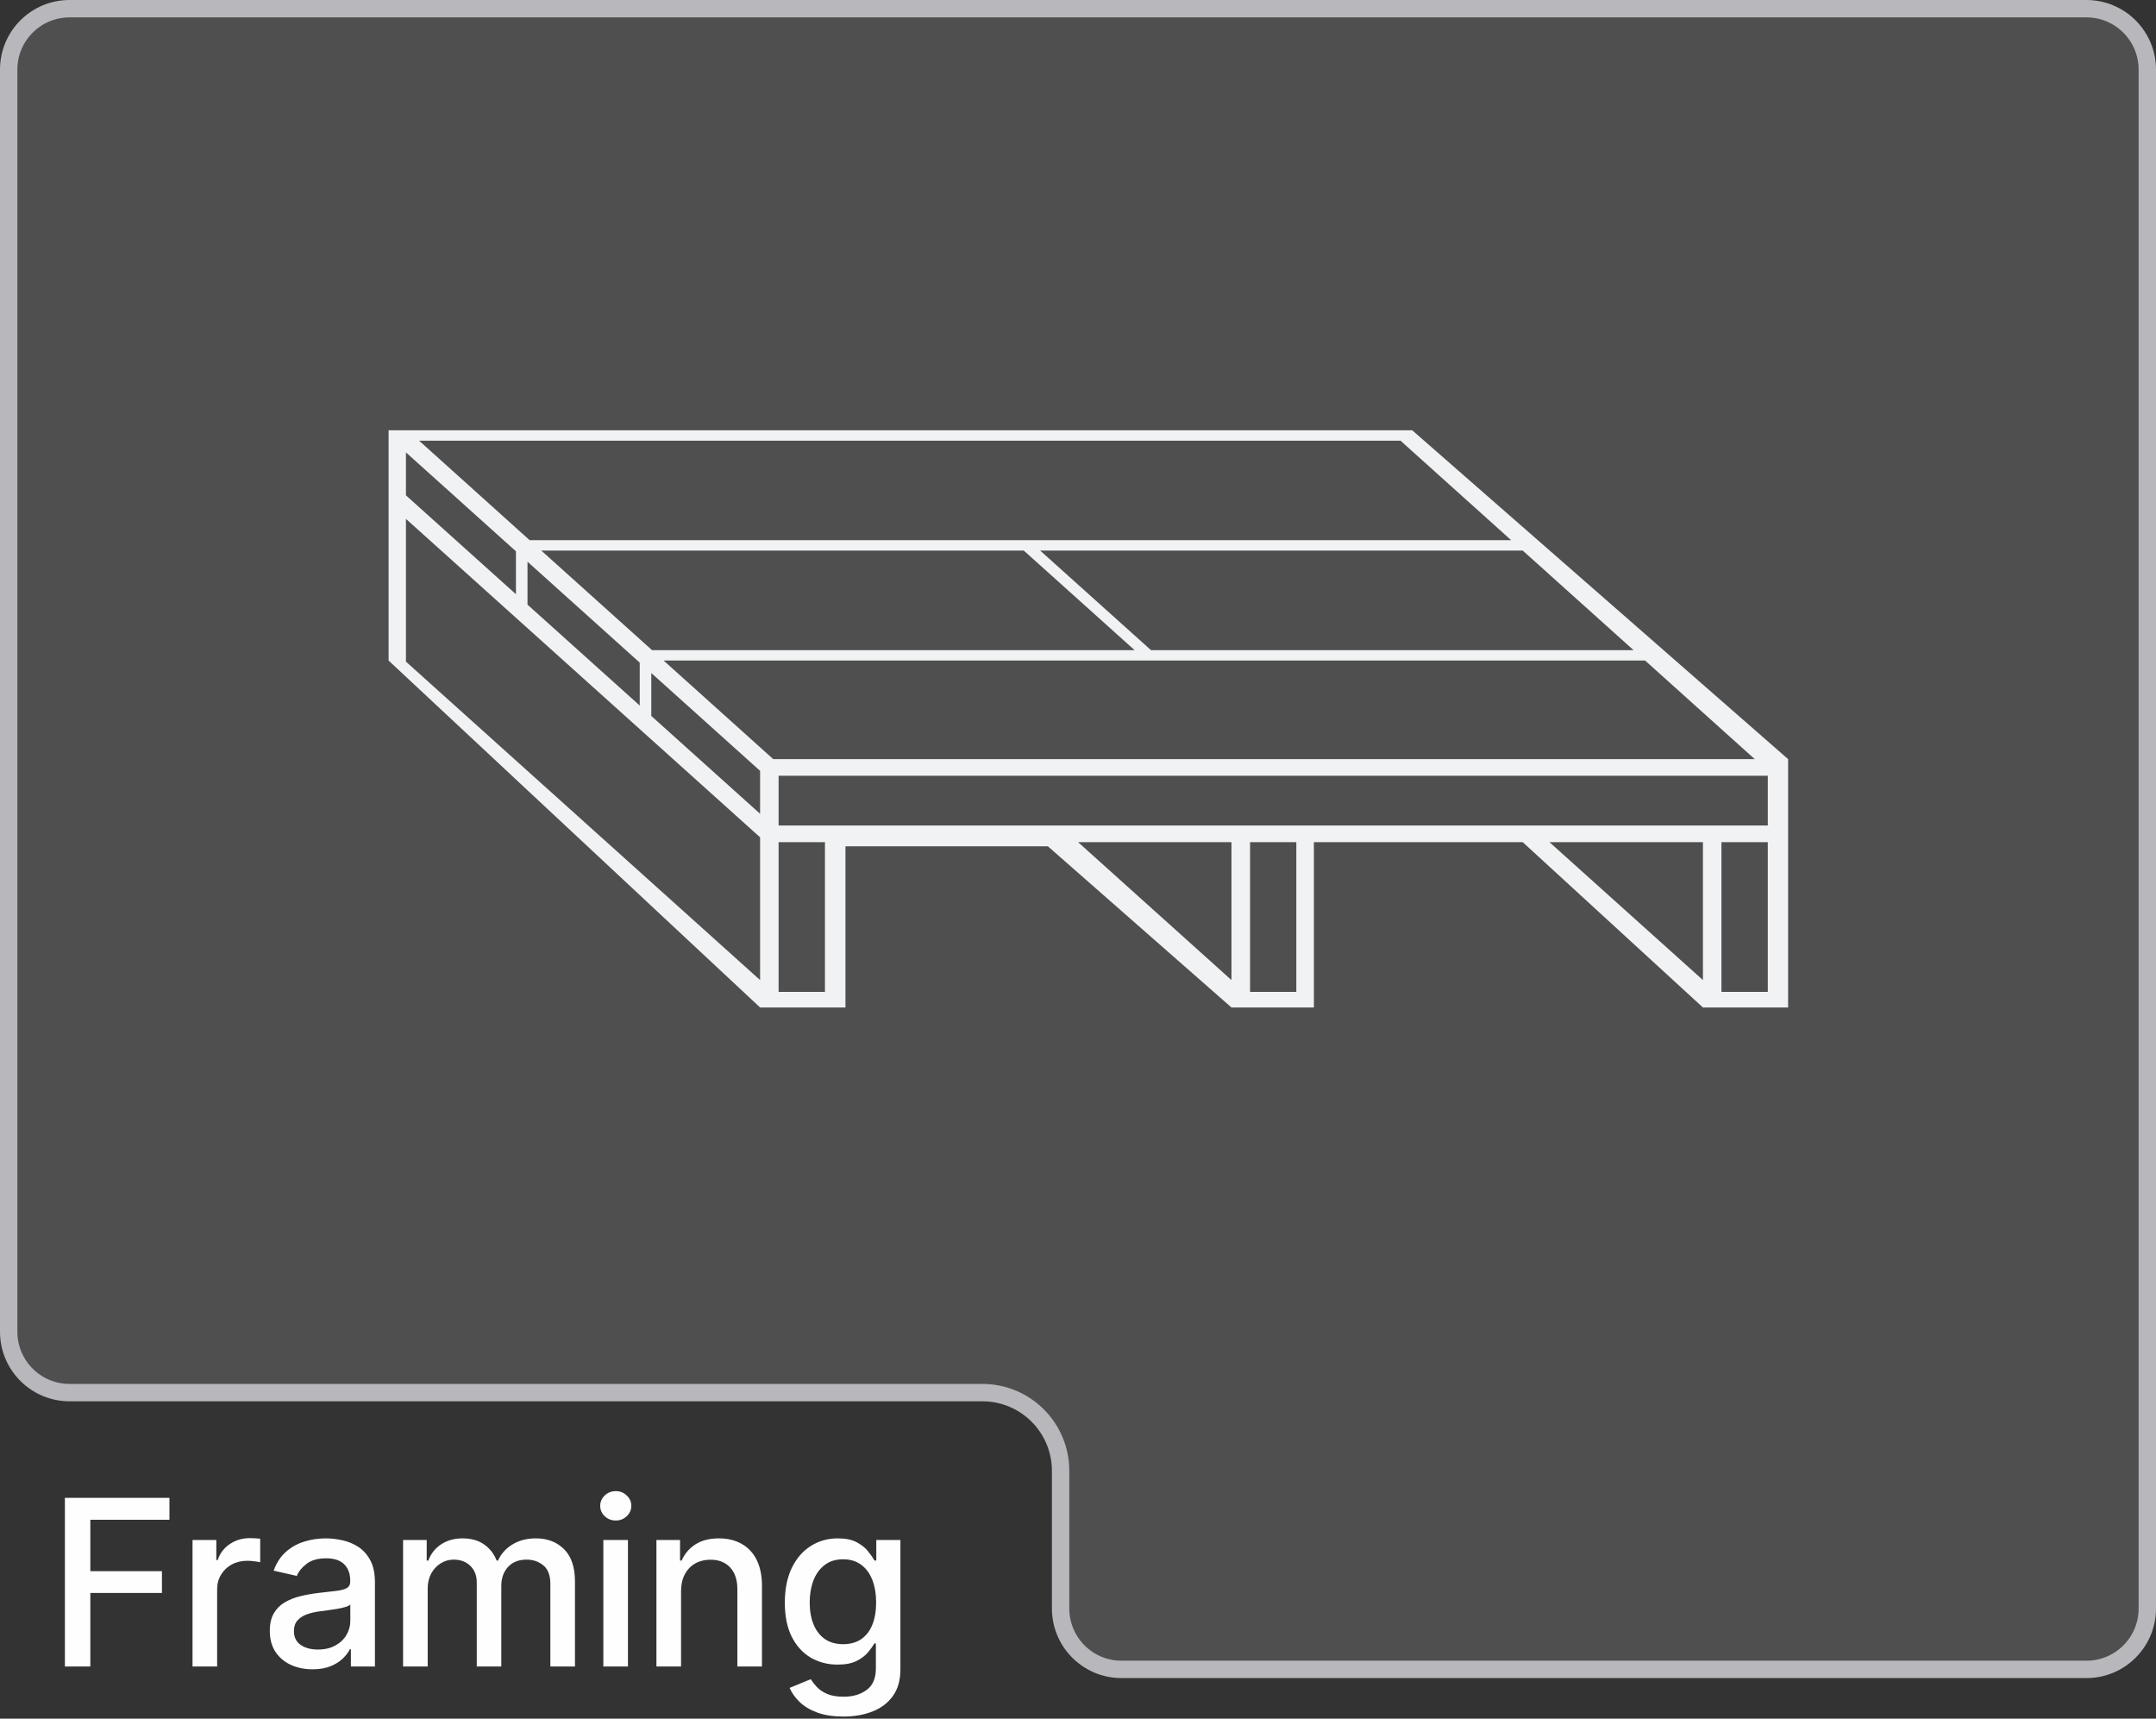
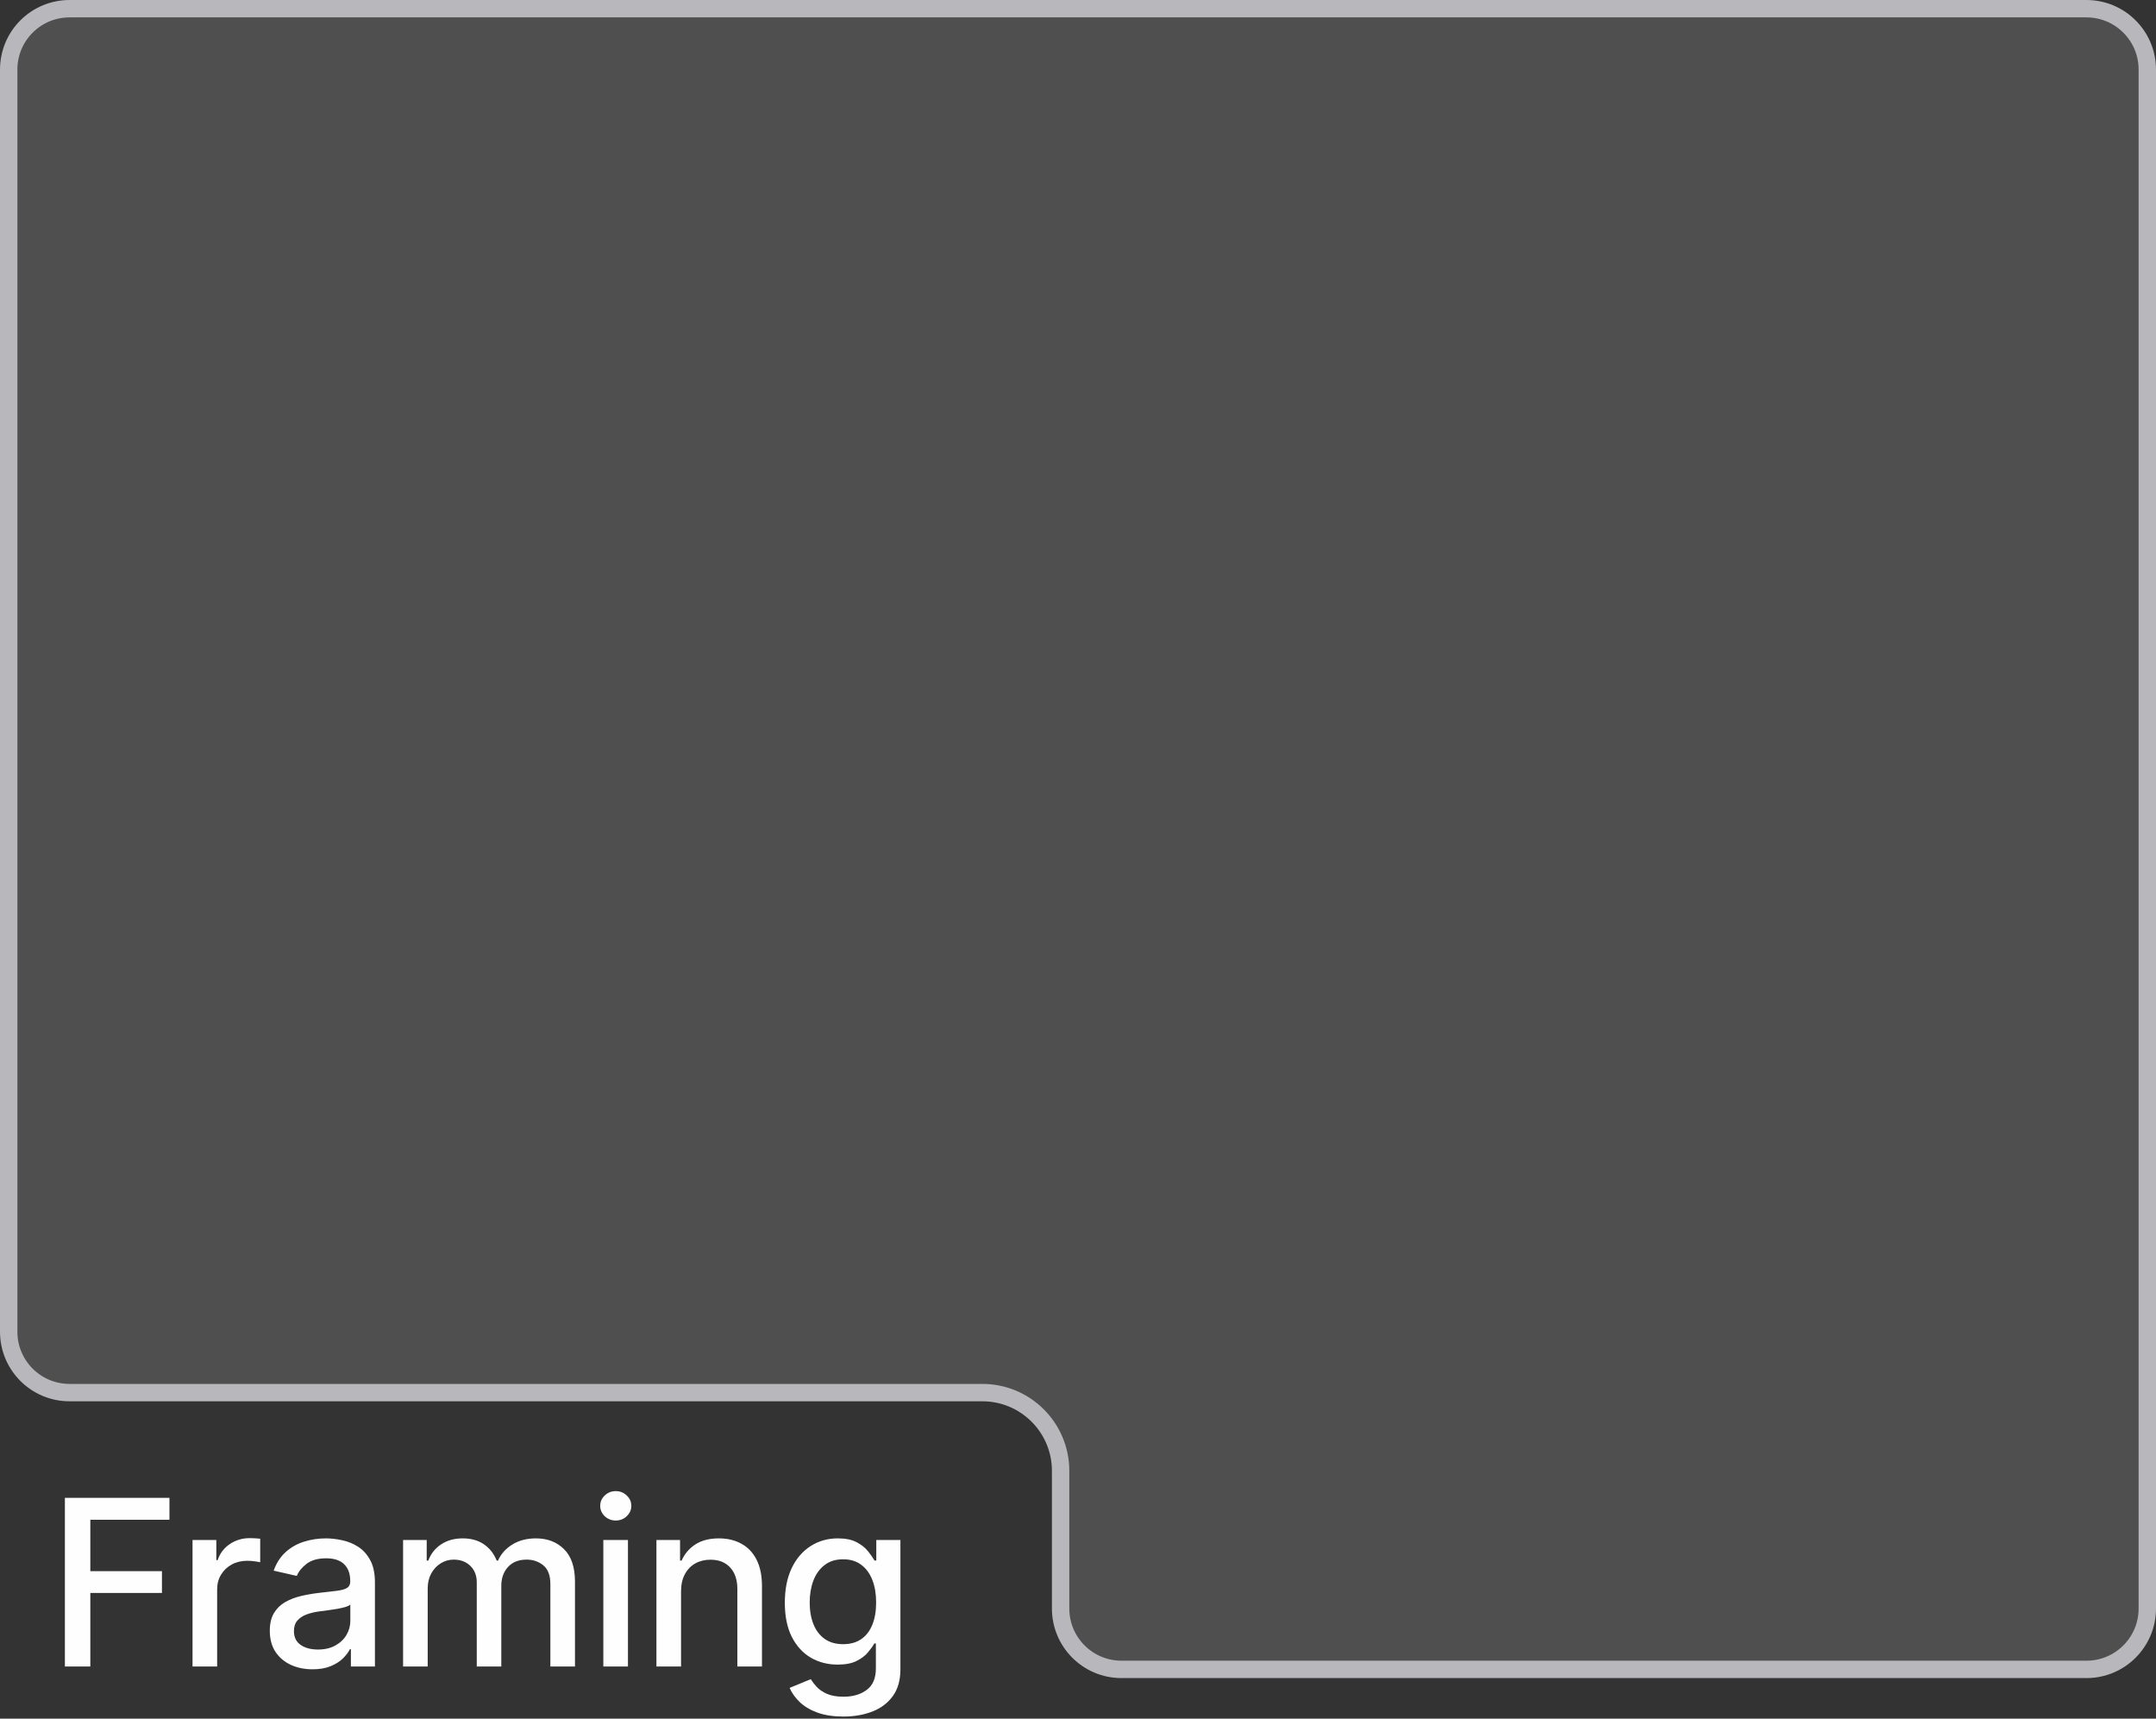
<svg xmlns="http://www.w3.org/2000/svg" width="744" height="593" viewBox="0 0 744 593" fill="none">
  <rect x="0" y="0" width="744" height="593" fill="#333333" stroke="none" />
  <path d="M24 3H720C731.598 3 741 12.402 741 24V555C741 566.598 731.598 576 720 576H387C375.402 576 366 566.598 366 555V507.5C366 492.588 353.912 480.5 339 480.5H24C12.402 480.5 3 471.098 3 459.5V24C3 12.402 12.402 3 24 3Z" fill="#F4F4F4" fill-opacity="0.15" stroke="#B7B7BC" stroke-width="6" />
-   <path d="M487.328 148.462L617.045 261.926V347.619H587.656L525.464 290.572H453.402V347.619H424.96L361.602 291.999H291.755V347.619H262.297L134.098 227.912V148.462H487.328ZM140.083 170.907L178.044 205.036V190.225L140.083 156.096V170.907ZM268.682 342.238H284.677V290.572H268.682V342.238ZM424.96 338.163V290.572H372.027L424.96 338.163ZM447.341 290.572H431.378V342.238H447.341V290.572ZM610.036 284.831V267.667H268.682V284.831C279.218 284.831 627.181 284.831 610.036 284.831ZM182.034 208.624L220.761 243.441V228.63L182.034 193.813V208.624ZM567.702 227.912H228.998L266.83 261.926H605.535L567.702 227.912ZM186.792 189.966L225.007 224.324H391.534L353.286 189.966H186.792ZM224.751 247.029L262.297 280.784V265.973L224.751 232.218V247.029ZM483.29 152.049H144.617L182.769 186.378H521.474L483.29 152.049ZM358.937 189.966L397.185 224.324H563.712L525.464 189.966H358.937ZM594.042 342.238H610.036V290.572H594.042V342.238ZM587.656 290.572H534.691L587.656 338.163V290.572ZM262.297 288.907L140.083 179.03V228.285L262.297 338.163V288.907Z" fill="#F1F2F4" />
  <path d="M22.392 575V516.818H58.472V524.375H31.171V542.102H55.886V549.631H31.171V575H22.392ZM66.438 575V531.364H74.649V538.295H75.103C75.899 535.947 77.3 534.1 79.308 532.756C81.334 531.392 83.626 530.71 86.183 530.71C86.713 530.71 87.338 530.729 88.058 530.767C88.796 530.805 89.374 530.852 89.791 530.909V539.034C89.45 538.939 88.844 538.835 87.972 538.722C87.101 538.589 86.23 538.523 85.359 538.523C83.351 538.523 81.561 538.949 79.99 539.801C78.436 540.634 77.205 541.799 76.296 543.295C75.387 544.773 74.933 546.458 74.933 548.352V575H66.438ZM107.85 575.966C105.085 575.966 102.585 575.455 100.35 574.432C98.115 573.39 96.344 571.884 95.037 569.915C93.749 567.945 93.105 565.53 93.105 562.67C93.105 560.208 93.579 558.182 94.526 556.591C95.473 555 96.751 553.741 98.361 552.812C99.971 551.884 101.77 551.184 103.759 550.71C105.747 550.237 107.774 549.877 109.838 549.631C112.452 549.328 114.573 549.081 116.202 548.892C117.831 548.684 119.014 548.352 119.753 547.898C120.492 547.443 120.861 546.705 120.861 545.682V545.483C120.861 543.002 120.16 541.08 118.759 539.716C117.376 538.352 115.312 537.67 112.566 537.67C109.706 537.67 107.452 538.305 105.804 539.574C104.175 540.824 103.049 542.216 102.424 543.75L94.441 541.932C95.388 539.28 96.77 537.14 98.588 535.511C100.425 533.864 102.537 532.67 104.924 531.932C107.31 531.174 109.819 530.795 112.452 530.795C114.194 530.795 116.041 531.004 117.992 531.42C119.961 531.818 121.799 532.557 123.503 533.636C125.227 534.716 126.638 536.259 127.736 538.267C128.835 540.256 129.384 542.841 129.384 546.023V575H121.088V569.034H120.747C120.198 570.133 119.374 571.212 118.276 572.273C117.177 573.333 115.766 574.214 114.043 574.915C112.319 575.616 110.255 575.966 107.85 575.966ZM109.696 569.148C112.045 569.148 114.052 568.684 115.719 567.756C117.405 566.828 118.683 565.616 119.554 564.119C120.444 562.604 120.889 560.985 120.889 559.261V553.636C120.586 553.939 119.999 554.223 119.128 554.489C118.276 554.735 117.3 554.953 116.202 555.142C115.104 555.312 114.033 555.473 112.992 555.625C111.95 555.758 111.079 555.871 110.378 555.966C108.73 556.174 107.225 556.525 105.861 557.017C104.516 557.509 103.437 558.22 102.622 559.148C101.827 560.057 101.429 561.269 101.429 562.784C101.429 564.886 102.206 566.477 103.759 567.557C105.312 568.617 107.291 569.148 109.696 569.148ZM139.098 575V531.364H147.251V538.466H147.791C148.7 536.061 150.187 534.186 152.251 532.841C154.316 531.477 156.787 530.795 159.666 530.795C162.583 530.795 165.026 531.477 166.995 532.841C168.984 534.205 170.452 536.08 171.399 538.466H171.853C172.895 536.136 174.552 534.28 176.825 532.898C179.098 531.496 181.806 530.795 184.95 530.795C188.908 530.795 192.137 532.036 194.637 534.517C197.156 536.998 198.416 540.739 198.416 545.739V575H189.922V546.534C189.922 543.58 189.117 541.439 187.507 540.114C185.897 538.788 183.975 538.125 181.74 538.125C178.975 538.125 176.825 538.977 175.291 540.682C173.757 542.367 172.99 544.536 172.99 547.188V575H164.524V545.994C164.524 543.627 163.785 541.723 162.308 540.284C160.831 538.845 158.908 538.125 156.541 538.125C154.931 538.125 153.444 538.551 152.081 539.403C150.736 540.237 149.647 541.402 148.814 542.898C147.999 544.394 147.592 546.127 147.592 548.097V575H139.098ZM208.201 575V531.364H216.695V575H208.201ZM212.491 524.631C211.013 524.631 209.744 524.138 208.684 523.153C207.642 522.15 207.121 520.956 207.121 519.574C207.121 518.172 207.642 516.979 208.684 515.994C209.744 514.991 211.013 514.489 212.491 514.489C213.968 514.489 215.227 514.991 216.269 515.994C217.33 516.979 217.86 518.172 217.86 519.574C217.86 520.956 217.33 522.15 216.269 523.153C215.227 524.138 213.968 524.631 212.491 524.631ZM235.017 549.091V575H226.523V531.364H234.676V538.466H235.216C236.22 536.155 237.792 534.299 239.932 532.898C242.091 531.496 244.809 530.795 248.085 530.795C251.059 530.795 253.663 531.42 255.898 532.67C258.133 533.902 259.866 535.739 261.097 538.182C262.328 540.625 262.943 543.646 262.943 547.244V575H254.449V548.267C254.449 545.104 253.625 542.633 251.977 540.852C250.33 539.053 248.066 538.153 245.188 538.153C243.218 538.153 241.466 538.58 239.932 539.432C238.417 540.284 237.214 541.534 236.324 543.182C235.453 544.811 235.017 546.78 235.017 549.091ZM291.031 592.273C287.565 592.273 284.582 591.818 282.082 590.909C279.601 590 277.574 588.797 276.002 587.301C274.43 585.805 273.256 584.167 272.48 582.386L279.781 579.375C280.292 580.208 280.974 581.089 281.826 582.017C282.697 582.964 283.872 583.769 285.349 584.432C286.845 585.095 288.767 585.426 291.116 585.426C294.336 585.426 296.997 584.64 299.099 583.068C301.201 581.515 302.252 579.034 302.252 575.625V567.045H301.712C301.201 567.973 300.462 569.006 299.497 570.142C298.55 571.278 297.243 572.263 295.576 573.097C293.909 573.93 291.741 574.347 289.07 574.347C285.623 574.347 282.517 573.542 279.752 571.932C277.006 570.303 274.828 567.907 273.218 564.744C271.627 561.562 270.832 557.652 270.832 553.011C270.832 548.371 271.618 544.394 273.19 541.08C274.781 537.765 276.959 535.227 279.724 533.466C282.489 531.686 285.623 530.795 289.127 530.795C291.836 530.795 294.023 531.25 295.69 532.159C297.356 533.049 298.654 534.091 299.582 535.284C300.529 536.477 301.258 537.528 301.769 538.438H302.394V531.364H310.718V575.966C310.718 579.716 309.847 582.794 308.105 585.199C306.362 587.604 304.004 589.384 301.031 590.54C298.076 591.695 294.743 592.273 291.031 592.273ZM290.945 567.301C293.389 567.301 295.453 566.733 297.139 565.597C298.843 564.441 300.131 562.794 301.002 560.653C301.892 558.494 302.337 555.909 302.337 552.898C302.337 549.962 301.902 547.377 301.031 545.142C300.159 542.907 298.881 541.165 297.195 539.915C295.51 538.646 293.427 538.011 290.945 538.011C288.389 538.011 286.258 538.674 284.553 540C282.849 541.307 281.561 543.087 280.69 545.341C279.837 547.595 279.411 550.114 279.411 552.898C279.411 555.758 279.847 558.267 280.718 560.426C281.589 562.585 282.877 564.271 284.582 565.483C286.305 566.695 288.427 567.301 290.945 567.301Z" fill="#FEFEFF" />
</svg>